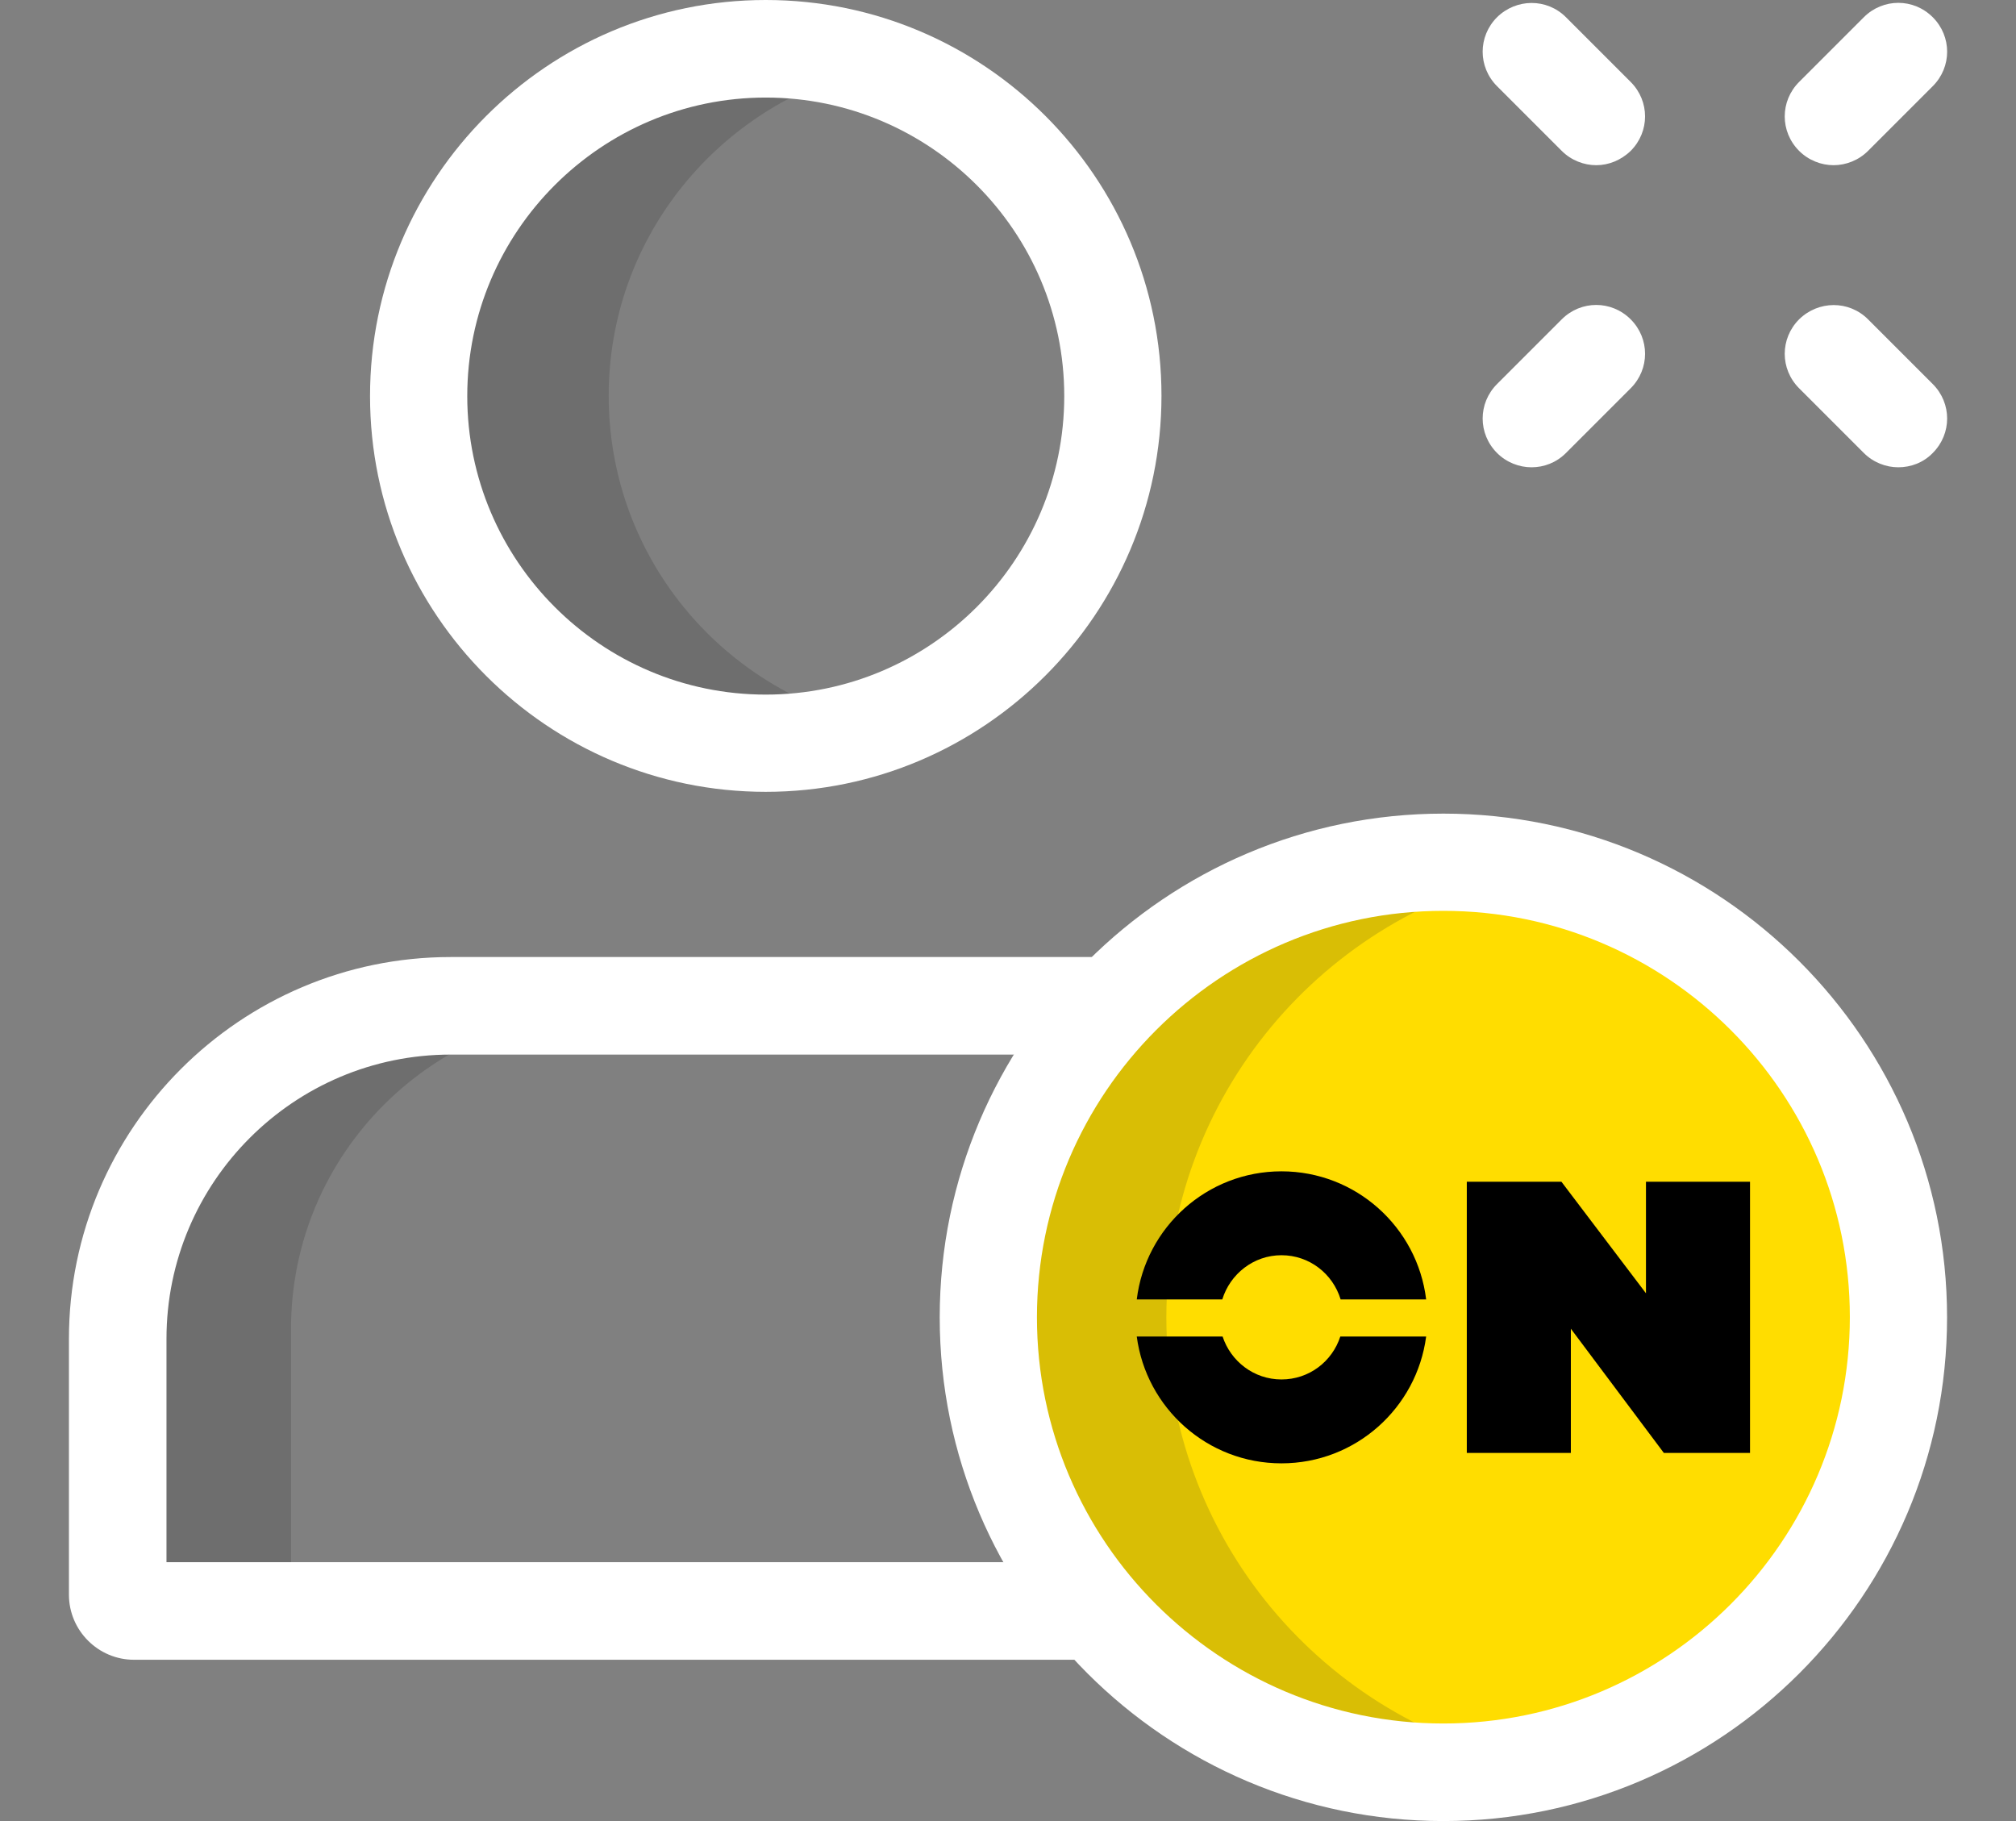
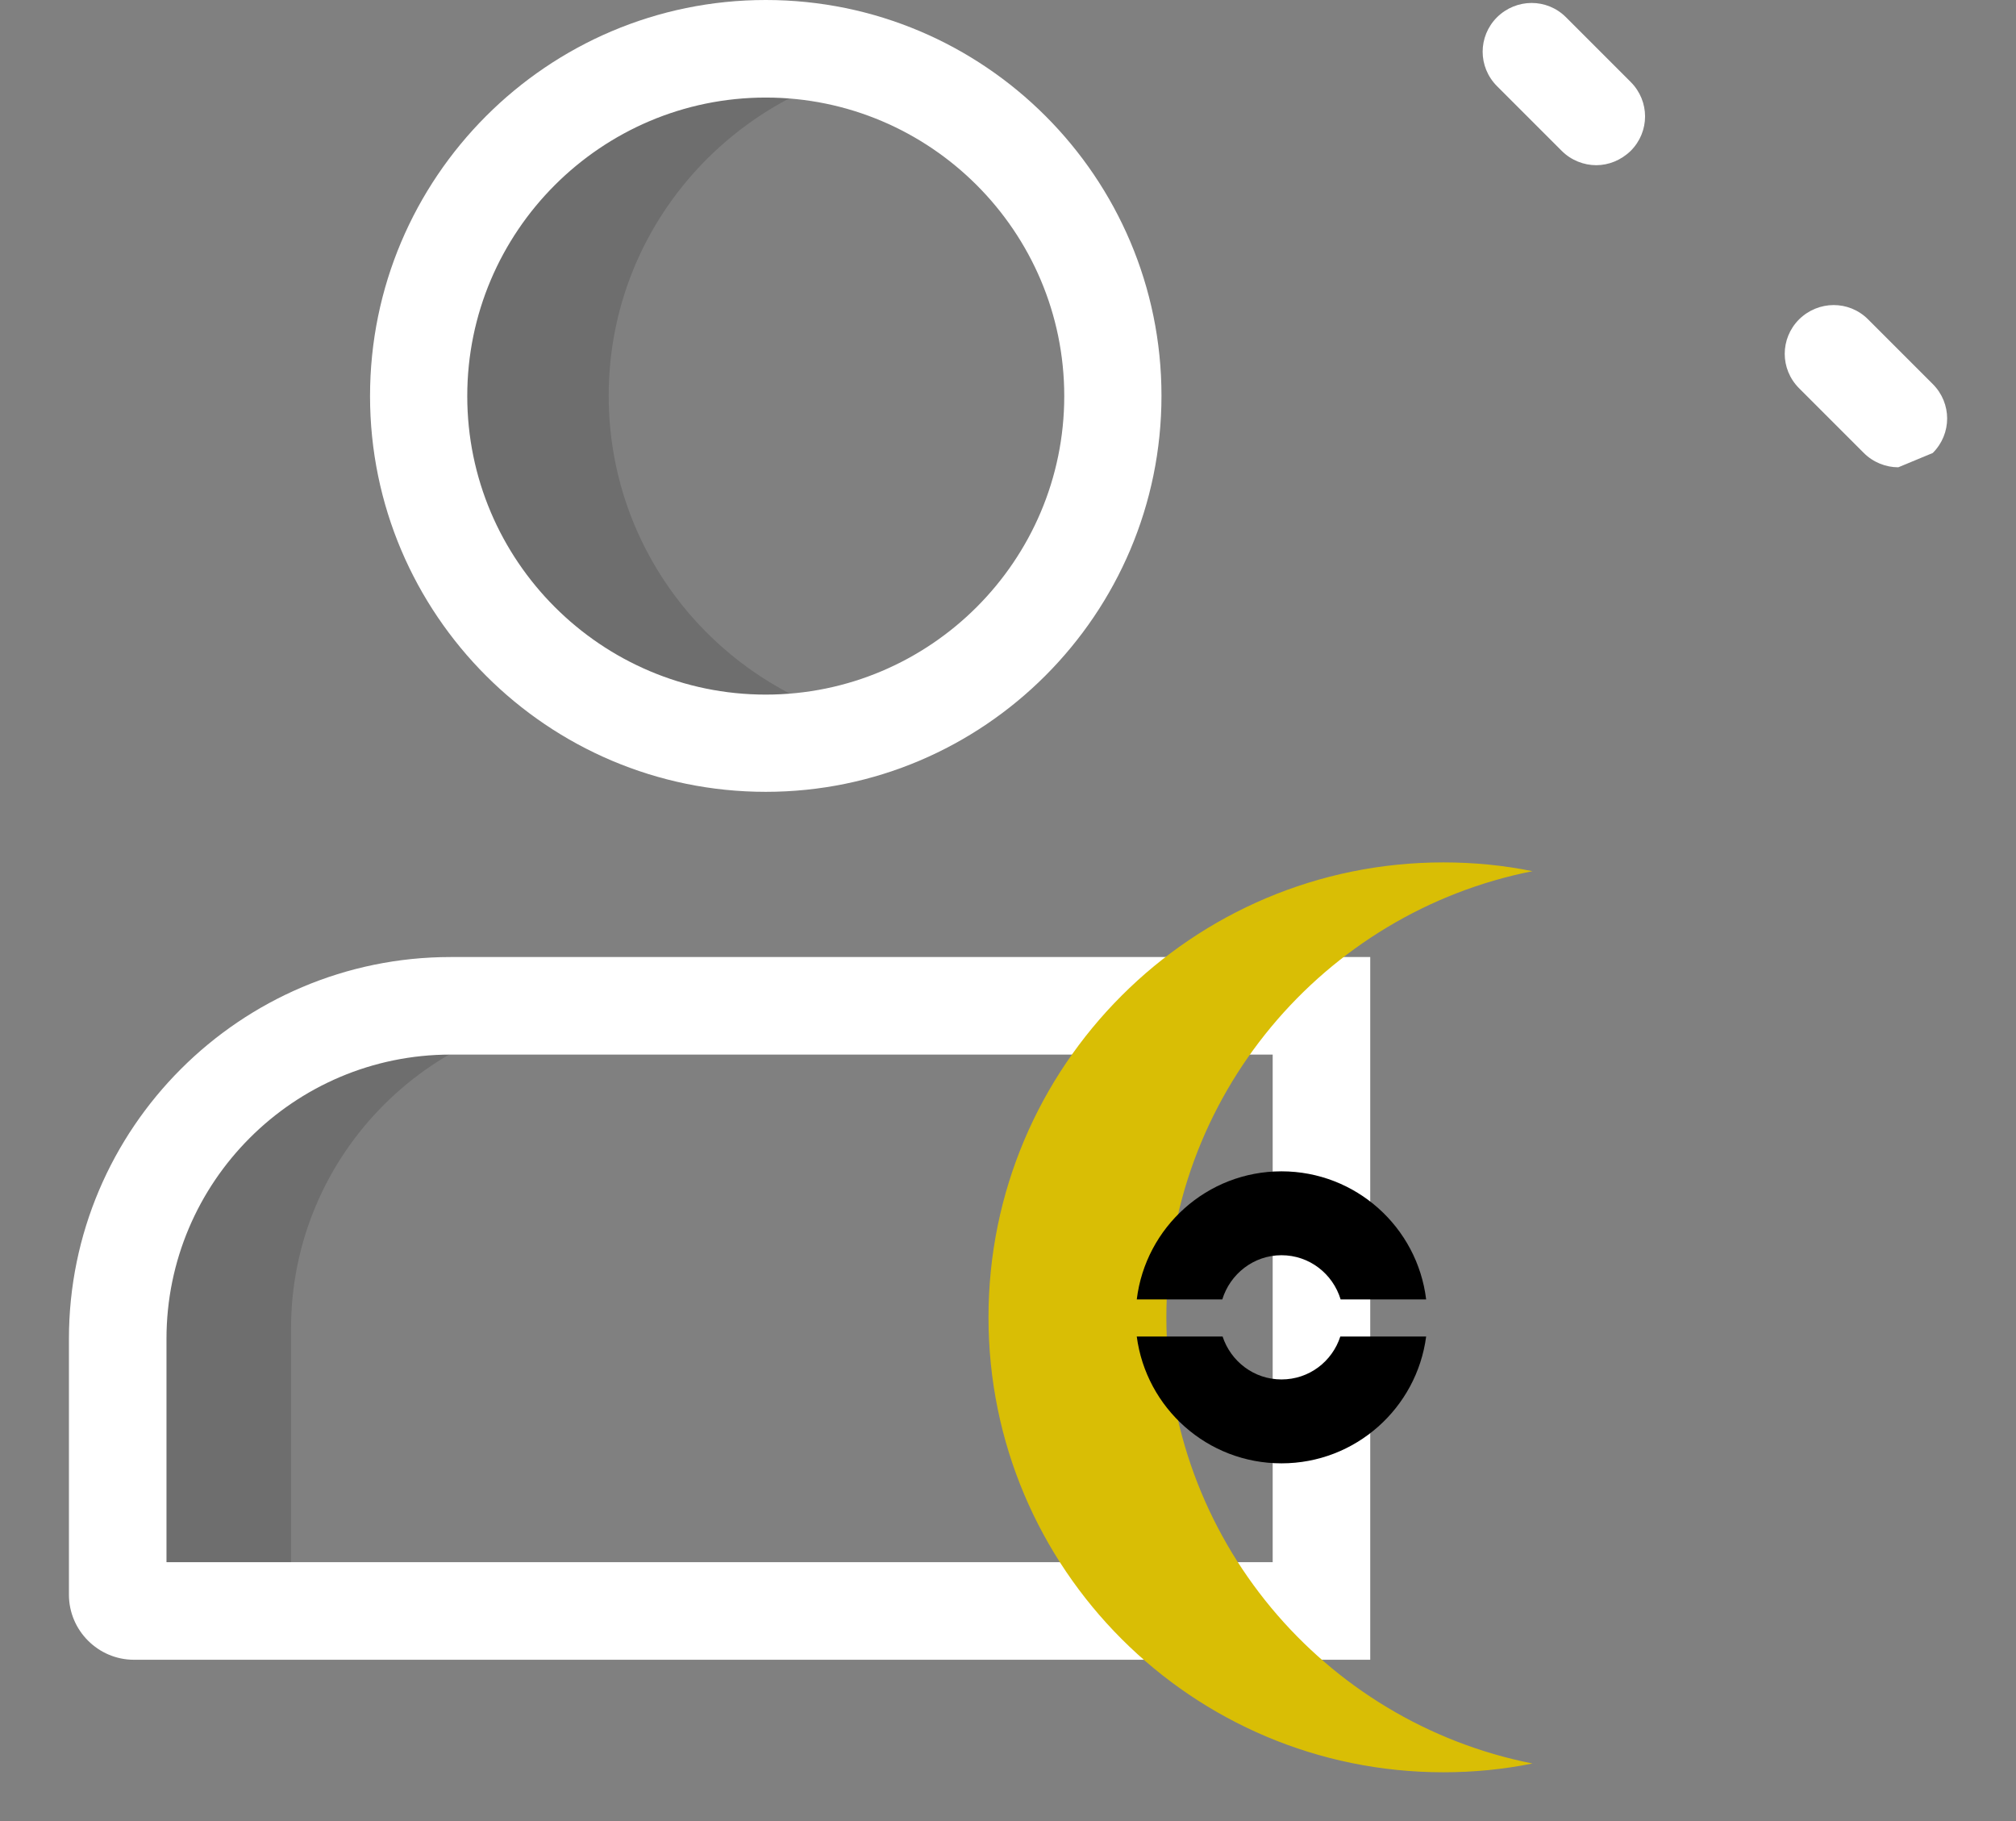
<svg xmlns="http://www.w3.org/2000/svg" version="1.1" id="Layer_1" x="0px" y="0px" viewBox="0 0 62 56" style="enable-background:new 0 0 62 56;" xml:space="preserve">
  <rect x="0" y="0" width="62" height="56" fill="#808080" stroke="none" />
  <style type="text/css">
	.st0{opacity:0.25;}
	.st1{fill:#383838;}
	.st2{fill:#FFFFFF;}
	.st3{fill:#FFDD00;}
	.st4{fill:#D9BE05;}
</style>
  <g>
    <g class="st0">
      <path class="st1" d="M18.72,12.17c0-4.78,3.25-8.76,7.64-9.97c-0.88-0.24-1.79-0.42-2.75-0.42c-5.74,0-10.39,4.65-10.39,10.39    s4.65,10.39,10.39,10.39c0.96,0,1.87-0.17,2.75-0.42C21.96,20.94,18.72,16.95,18.72,12.17z" />
    </g>
    <g>
      <g>
        <g>
          <path class="st2" d="M49.09,5.08c-0.38,0-0.77-0.15-1.06-0.44l-1.99-1.99c-0.59-0.59-0.59-1.53,0-2.12      c0.59-0.58,1.53-0.59,2.12,0l1.99,1.99c0.59,0.59,0.59,1.53,0,2.12C49.85,4.93,49.47,5.08,49.09,5.08z" />
        </g>
        <g>
-           <path class="st2" d="M58.38,14.37c-0.38,0-0.77-0.15-1.06-0.44l-1.99-1.99c-0.59-0.59-0.59-1.53,0-2.12      c0.59-0.58,1.53-0.59,2.12,0l1.99,1.99c0.59,0.59,0.59,1.53,0,2.12C59.15,14.23,58.76,14.37,58.38,14.37z" />
+           <path class="st2" d="M58.38,14.37c-0.38,0-0.77-0.15-1.06-0.44l-1.99-1.99c-0.59-0.59-0.59-1.53,0-2.12      c0.59-0.58,1.53-0.59,2.12,0l1.99,1.99c0.59,0.59,0.59,1.53,0,2.12z" />
        </g>
      </g>
      <g>
        <g>
-           <path class="st2" d="M47.1,14.37c-0.38,0-0.77-0.15-1.06-0.44c-0.59-0.59-0.59-1.53,0-2.12l1.99-1.99      c0.59-0.59,1.53-0.59,2.12,0c0.59,0.59,0.59,1.53,0,2.12l-1.99,1.99C47.86,14.23,47.48,14.37,47.1,14.37z" />
-         </g>
+           </g>
        <g>
-           <path class="st2" d="M56.39,5.08c-0.38,0-0.77-0.15-1.06-0.44c-0.59-0.59-0.59-1.53,0-2.12l1.99-1.99      c0.59-0.59,1.53-0.59,2.12,0c0.59,0.59,0.59,1.53,0,2.12l-1.99,1.99C57.16,4.93,56.77,5.08,56.39,5.08z" />
-         </g>
+           </g>
      </g>
    </g>
    <g>
      <g>
        <path class="st2" d="M23.55,24.35c-6.71,0-12.17-5.46-12.17-12.17S16.83,0,23.55,0s12.17,5.46,12.17,12.17     S30.26,24.35,23.55,24.35z M23.55,3c-5.06,0-9.18,4.12-9.18,9.18s4.12,9.18,9.18,9.18s9.18-4.12,9.18-9.18S28.61,3,23.55,3z" />
      </g>
    </g>
    <g class="st0">
      <path class="st1" d="M18.72,31.11h-5.5c-5.4,0-9.77,4.37-9.77,9.77v8.55h5.5v-8.55C8.94,35.49,13.32,31.11,18.72,31.11z" />
    </g>
    <g>
      <path class="st2" d="M42.14,51.04H4.12c-1.1,0-2-0.9-2-2v-7.87c0-6.47,5.27-11.74,11.74-11.74h28.28V51.04z M5.12,48.04h34.02    V32.43H13.86c-4.82,0-8.74,3.92-8.74,8.74V48.04z" />
    </g>
    <g>
      <g>
-         <circle class="st3" cx="44.39" cy="40.51" r="13.99" />
-       </g>
+         </g>
    </g>
    <g>
      <path class="st4" d="M35.87,40.51c0-6.79,4.84-12.45,11.26-13.72c-0.89-0.18-1.8-0.27-2.74-0.27c-7.73,0-13.99,6.26-13.99,13.99    S36.66,54.5,44.39,54.5c0.94,0,1.85-0.09,2.74-0.27C40.71,52.96,35.87,47.3,35.87,40.51z" />
    </g>
    <g>
      <g>
-         <path class="st2" d="M44.39,56c-8.54,0-15.49-6.95-15.49-15.49s6.95-15.49,15.49-15.49c8.54,0,15.49,6.95,15.49,15.49     S52.93,56,44.39,56z M44.39,28.01c-6.89,0-12.5,5.61-12.5,12.5S37.5,53,44.39,53s12.5-5.61,12.5-12.5S51.28,28.01,44.39,28.01z" />
-       </g>
+         </g>
    </g>
    <g>
      <g>
-         <polygon points="50.62,39.77 48.02,36.34 45.11,36.34 45.11,44.68 48.31,44.68 48.31,40.86 51.17,44.68 53.82,44.68 53.82,36.34      50.62,36.34    " />
-       </g>
+         </g>
      <g>
        <path d="M43.86,39.96c-0.27-2.22-2.16-3.94-4.45-3.94c-2.29,0-4.18,1.72-4.45,3.94h2.63c0.24-0.78,0.96-1.36,1.82-1.36     c0.86,0,1.58,0.57,1.82,1.36L43.86,39.96z M34.96,41.1c0.29,2.2,2.17,3.9,4.45,3.9c2.28,0,4.16-1.7,4.45-3.9h-2.64     c-0.25,0.77-0.96,1.32-1.81,1.32c-0.85,0-1.56-0.56-1.81-1.32H34.96z" />
      </g>
    </g>
  </g>
</svg>